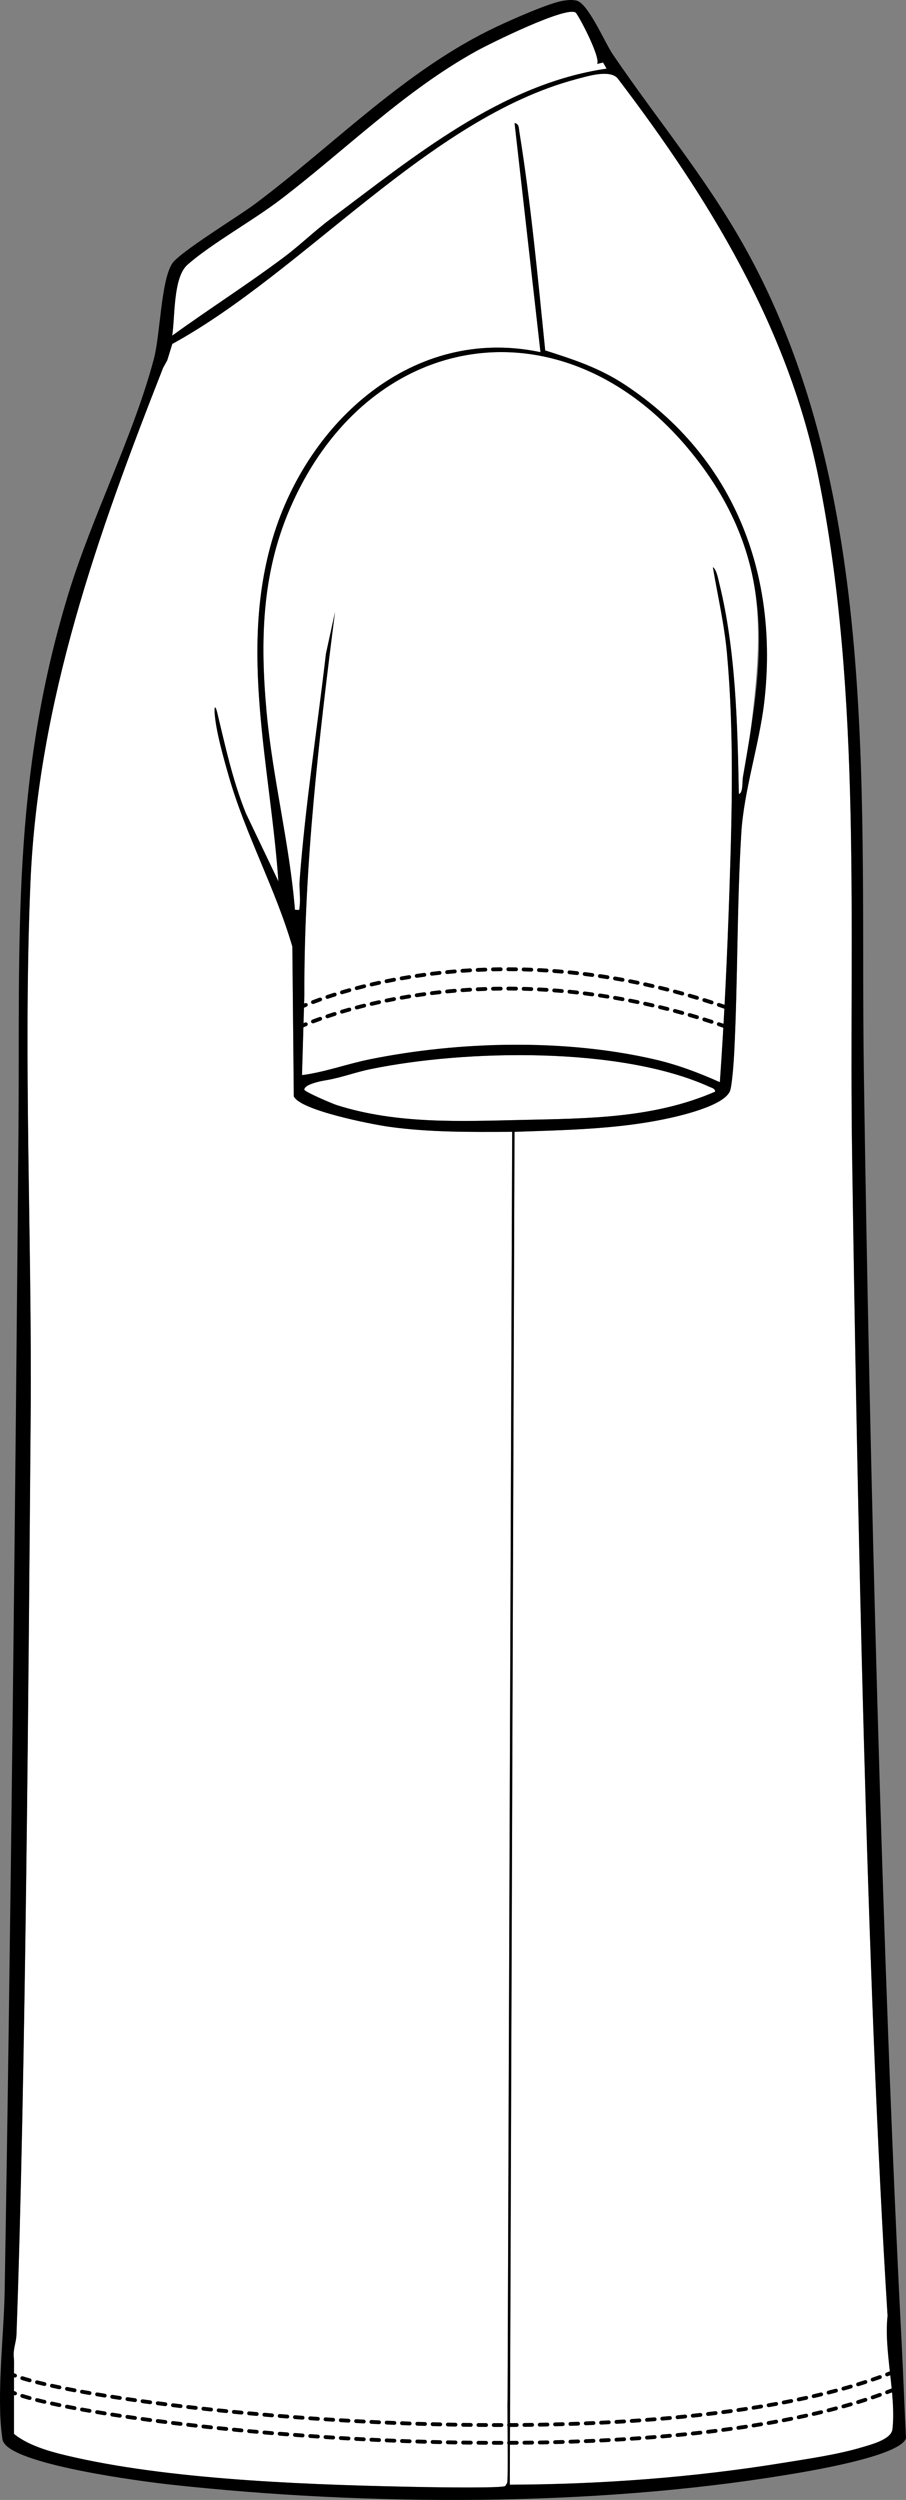
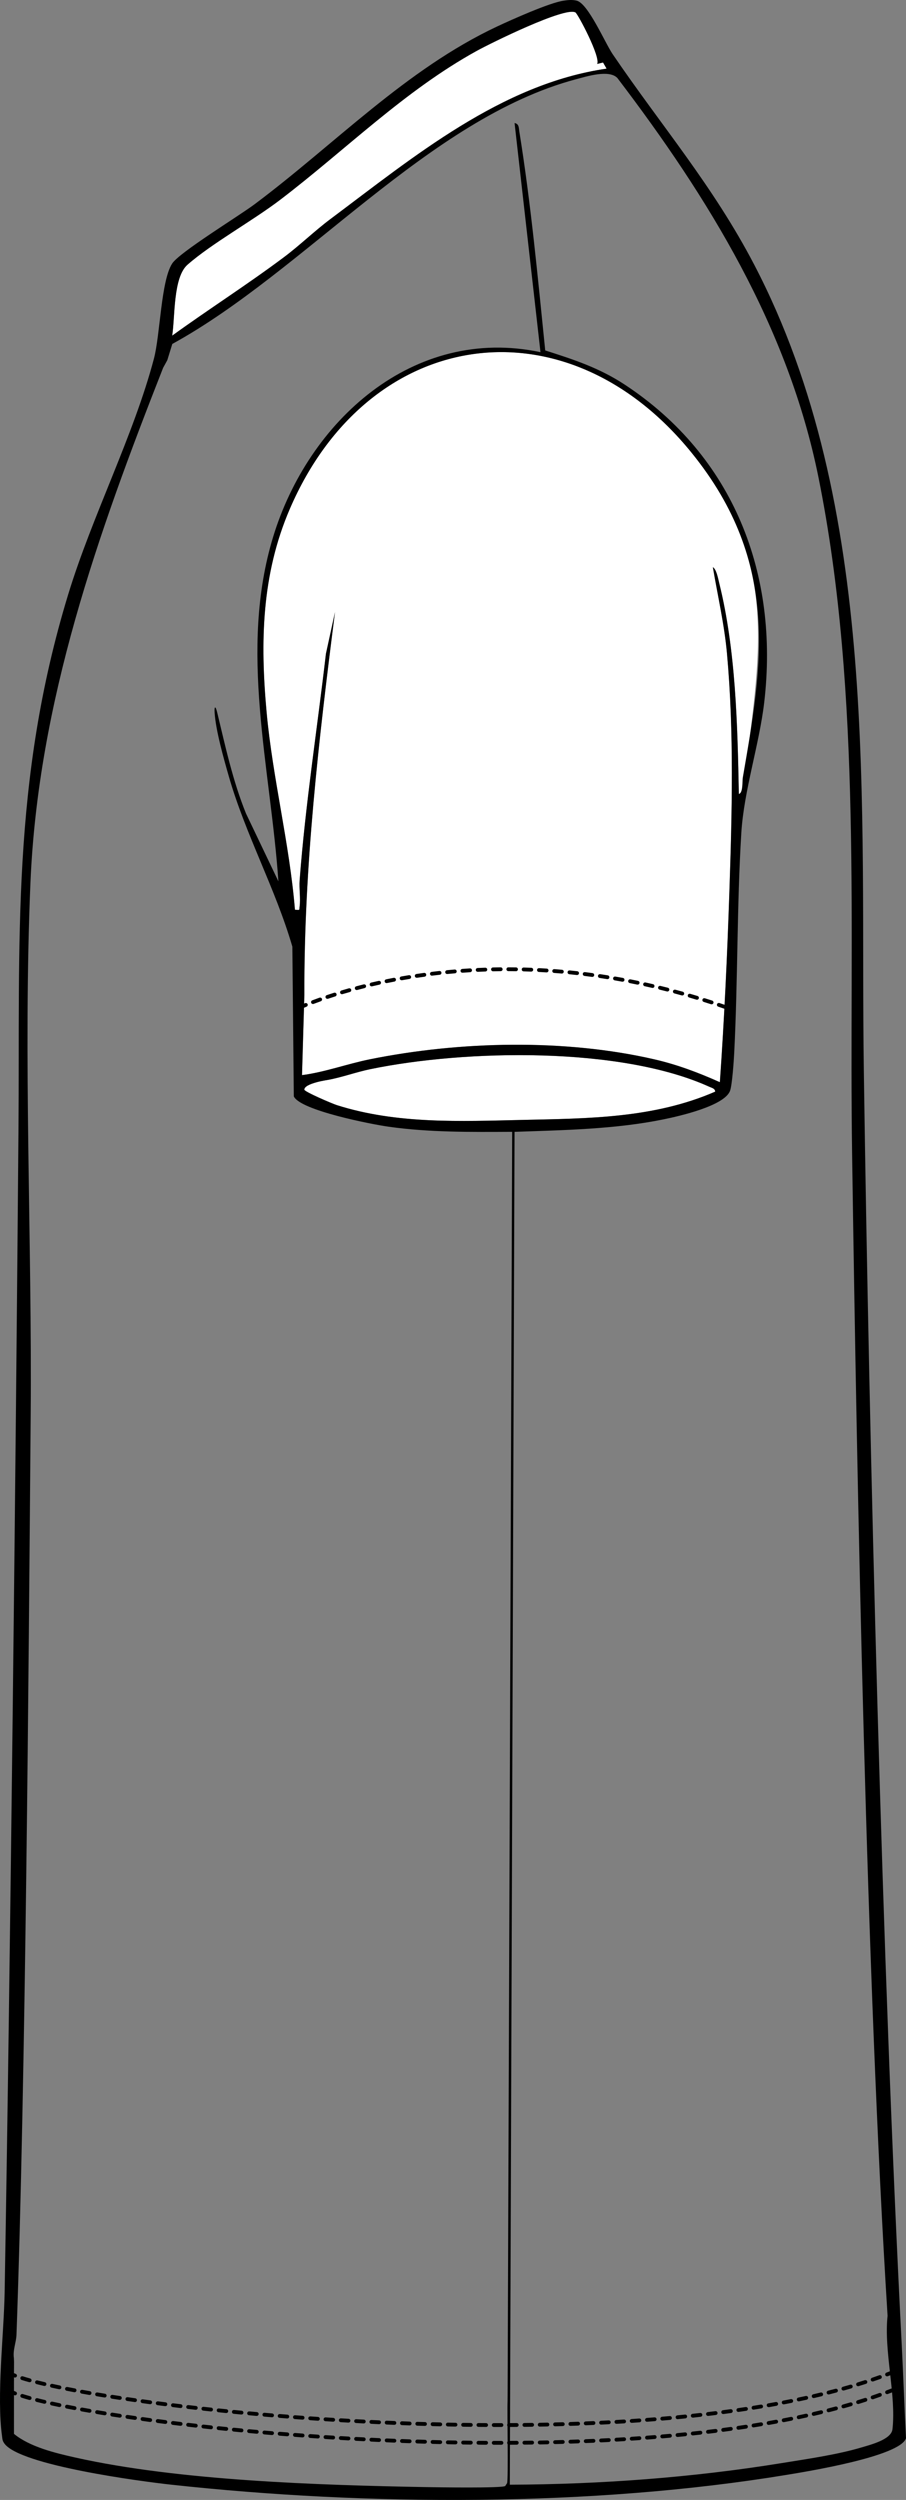
<svg xmlns="http://www.w3.org/2000/svg" id="Layer_2" viewBox="0 0 374.78 1033.47">
  <rect x="0" y="0" width="374.78" height="1033.47" fill="#808080" stroke="none" />
  <defs>
    <style>.cls-1{fill:#fff;}</style>
  </defs>
  <g id="Layer_1-2">
    <path class="cls-1" d="M295.86,451.28c-25.4,11.04-52.48,11.09-79.64,11.69-25.65.57-51.97,1.78-76.84-6.1-1.63-.52-11.55-4.23-11.52-5.09,3.85-.35-5.32,1.27-4.16-3.36l11.99-2c5.92-1.09,11.64-3.22,17.54-4.44,39.27-8.09,103.4-9.44,140.24,7.31.97.44,2.29.65,2.39,1.99Z" />
-     <path class="cls-1" d="M5.78,984.18l-.03-1.53.04-6.28-.06-1.54c-.49-3.31.96-6.44,1.07-9.66,3.82-105.44,4.99-274.08,5.87-379.55.6-72.79-3.15-148.51-.09-220.82,3.17-74.82,27.86-144.03,54.87-212.74l1.74-3.17,2.06-6.71c54.66-29.98,106.06-93.16,166.98-109.42,4.58-1.22,13.7-4.1,17.14-.52,37.72,49.52,70.62,102.96,83.15,164.92,18.26,90.3,12.59,188.07,13.95,280.06,2.06,139.5,5.92,341,14.67,480.11-1.59,14.62,3.63,32.84,2.02,46.92-.49,4.26-9.07,6.39-12.97,7.55-10.03,2.97-22.25,4.71-32.67,6.4-37.05,6.01-75.16,8.81-112.65,8.96l1.96-559.27c20.36-.7,41.75-1.07,61.73-5.18,6.41-1.32,24.89-5.5,27.38-11.68.9-2.24,1.59-12.57,1.76-15.82,1.52-30.2,1.09-60.81,2.94-90.92,1.07-17.47,7.45-36.58,9.48-54,6.18-53.02-12.67-101.64-57.65-131.26-10.54-6.94-21.02-10.37-32.95-14.17-3.08-30.24-5.89-60.59-10.73-90.61-.23-1.45-.05-3.01-1.95-3.41l10.72,94.74c-52.69-11.14-96.08,28.62-110.61,76.41-14.24,46.84-1.08,94.97,2.2,142.36l-13.42-28.08c-5.47-13.51-8.52-27.69-11.92-41.81-.65-2.68-1.21-2.69-1.05.07.45,7.39,3.76,19.03,5.87,26.38,6.92,24.13,19.25,46.29,26.29,70.42l.6,61.89c2.61,5.8,32.3,11.58,39.21,12.55,16.91,2.38,34.07,2.2,51.12,2.11l-1.89,522.6v2.05c-.23,2.79.36,6.18.66,6.65.74,1.16-.31,25.68-.86,27.35l-.78,1.18c-1.35.94-28.51.52-32.83.45-44.36-.8-102.04-2.62-145-12.22-8.31-1.86-18.79-4.38-25.38-9.78v-21.98Z" />
    <path class="cls-1" d="M125.92,411.24c-.18-52.98,5.97-105.8,12.68-158.22l-3.76,17.23c-3.63,31.17-8.51,62.31-10.87,93.63-.26,3.48.42,7.43,0,10.75-.23,1.77.34,1.59-1.95,1.45-2.23-27.31-9.21-54.34-11.71-81.56-2.68-29.17-2.12-56.99,9.59-84.15,32.49-75.42,114.1-87.46,166.18-23.25,37.24,45.91,27.99,83.6,21.55,137.73-.17,1.46-.19,3.01-1.98,3.38-.56-28.53-1.23-59.34-8.11-87.13-.42-1.71-1.13-5.77-2.64-6.63,2.01,11.84,4.75,23.64,5.84,35.65,2.97,32.7,2.09,65.95.99,98.65-.88,26.31-2.1,52.38-3.93,78.61-8.92-3.97-17.59-7.25-27.15-9.46-37.03-8.53-80.4-7.52-117.59-.02-9.46,1.91-18.65,5.32-28.12,6.56l.93-31.59" />
    <path class="cls-1" d="M238.04,5.14c1.01.6,10.52,18.5,8.98,21.3l2.43-.61,1.47,2.55c-43.56,6.29-79.92,36.55-114.17,62.13-6.68,4.99-12.62,10.82-19.33,15.84-15.06,11.27-30.98,21.39-46.2,32.41,1.22-7.66.34-24.06,6.32-29.32,10.06-8.82,26.94-18.13,38.49-26.95,26.92-20.54,51.3-45.02,81.15-61.45,5.68-3.13,36.6-18.4,40.85-15.9Z" />
    <path d="M233.1.29c1.9-.28,3.48-.47,5.41-.03,4.78,1.09,11.7,17.39,14.95,22.17,20.11,29.56,41.52,54.39,58.53,86.99,52.28,100.19,43.77,223.44,45.35,333.6,2.24,155.55,7.64,370.95,15.66,526.03.67,12.95,1.1,25.93,1.78,38.88-2.32,7.57-41.23,13.83-49.3,15.16-80.5,13.26-173.66,12.91-254.74,4.06-12.36-1.35-62.38-7.94-68.93-17.01-.8-1.11-.79-1.7-.96-2.95-2.3-16.81.76-42.14,1.07-59.59,2.41-139.28,4.59-340.95,5.72-480.1.64-79.13-3.01-144.51,20.59-221.83,9.84-32.25,27.11-65.8,35.44-97.39,2.62-9.92,2.91-32.16,7.55-39.33,2.99-4.63,27.51-19.59,34.09-24.51,33.06-24.7,62.59-55.79,100.35-73.5,6.02-2.82,21.58-9.79,27.45-10.65ZM238.04,5.14c-4.25-2.5-35.18,12.77-40.85,15.9-29.84,16.44-54.23,40.92-81.15,61.45-11.55,8.81-28.44,18.12-38.49,26.95-5.98,5.25-5.11,21.65-6.32,29.32,15.23-11.02,31.14-21.14,46.2-32.41,6.7-5.01,12.65-10.85,19.33-15.84,34.24-25.58,70.61-55.83,114.17-62.13l-1.47-2.55-2.43.61c1.53-2.79-7.97-20.7-8.98-21.3ZM5.78,984.18v21.98c6.59,5.4,17.08,7.92,25.38,9.78,42.96,9.6,100.64,11.41,145,12.22,4.32.08,31.48.5,32.83-.45l.78-1.18c.54-1.62,0-29.71.19-33.73,0-.11.02-2.31.02-2.31l1.89-522.6c-17.05.09-34.21.27-51.12-2.11-6.91-.97-36.61-6.75-39.21-12.55l-.6-61.89c-7.04-24.13-19.37-46.29-26.29-70.42-2.11-7.35-5.42-18.99-5.87-26.38-.17-2.76.4-2.75,1.05-.07,3.41,14.12,6.45,28.3,11.92,41.81l13.42,28.08c-3.28-47.38-16.44-95.51-2.2-142.36,14.53-47.79,57.92-87.56,110.61-76.41l-10.72-94.74c1.9.4,1.71,1.96,1.95,3.41,4.84,30.01,7.65,60.36,10.73,90.61,11.93,3.8,22.41,7.23,32.95,14.17,44.98,29.63,63.83,78.25,57.65,131.26-2.03,17.42-8.41,36.53-9.48,54-1.85,30.11-1.41,60.72-2.94,90.92-.16,3.25-.86,13.59-1.76,15.82-2.5,6.19-20.97,10.37-27.38,11.68-19.98,4.11-41.37,4.47-61.73,5.18l-1.96,559.27c37.49-.14,75.6-2.95,112.65-8.96,10.42-1.69,22.64-3.43,32.67-6.4,3.9-1.16,12.48-3.29,12.97-7.55,1.62-14.09-3.61-32.31-2.02-46.92-8.75-139.11-12.62-340.61-14.67-480.11-1.36-91.99,4.31-189.76-13.95-280.06-12.53-61.96-45.44-115.4-83.15-164.92-3.44-3.58-12.56-.7-17.14.52-60.92,16.26-112.32,79.45-166.98,109.42l-2.06,6.71-1.74,3.17c-27.01,68.71-51.7,137.91-54.87,212.74-3.07,72.31.69,148.03.09,220.82-.87,105.47-2.05,274.11-5.87,379.55-.12,3.22-1.57,6.34-1.07,9.66l.06,1.54-.04,6.28.03,1.53ZM295.86,451.28c-.1-1.34-1.42-1.55-2.39-1.99-36.84-16.75-100.97-15.39-140.24-7.31-5.9,1.21-11.62,3.35-17.54,4.44,0,0-9.79,1.42-9.79,4.03-.03.86,11.85,5.91,13.48,6.42,24.87,7.89,51.19,6.67,76.84,6.1,27.15-.61,54.24-.65,79.64-11.69ZM305.63,328.23c1.79-.37,1.39-5.32,1.64-6.77,7.84-45.5,16.03-88.42-21.21-134.33-52.08-64.21-133.69-52.17-166.18,23.25-11.7,27.16-12.27,54.98-9.59,84.15,2.5,27.22,9.48,54.26,11.71,81.56,2.29.14,1.72.32,1.95-1.45.43-3.32-.25-7.27,0-10.75,2.37-31.32,7.25-62.46,10.87-93.63l3.76-17.23c-6.7,52.42-12.86,105.24-12.68,158.22l-.05,1.62-.93,31.59c9.47-1.23,18.66-4.65,28.12-6.56,37.18-7.5,80.56-8.51,117.59.02,9.57,2.2,18.24,5.48,27.15,9.46,1.83-26.23,3.05-52.3,3.93-78.61,1.1-32.7,1.97-65.95-.99-98.65-1.09-12.01-3.83-23.81-5.84-35.65,1.5.86,2.21,4.92,2.64,6.63,6.88,27.79,7.55,58.6,8.11,87.13Z" />
    <path d="M123.6,417.49c-.31,0-.59-.18-.72-.45-.09-.2-.11-.41-.03-.61.07-.2.21-.36.41-.45,0,0,1.01-.49,2.95-1.28.4-.16.87.04,1.03.43.17.4-.03.86-.43,1.03-1.72.71-2.69,1.16-2.86,1.24h-.01c-.11.05-.22.08-.34.08ZM300.35,417.22c-.09,0-.18-.02-.26-.05-.99-.34-1.99-.69-2.99-1.02h0c-.32-.12-.54-.41-.54-.75,0-.08.02-.17.04-.25.14-.41.6-.63,1.01-.5,1.01.34,2.02.69,3,1.03.42.14.63.6.49,1.01-.11.32-.42.53-.75.53ZM294.35,415.19c-.08,0-.16-.01-.24-.04-1.06-.35-2.05-.66-3.01-.96-.33-.1-.56-.41-.55-.75,0-.08.01-.16.03-.24.13-.41.59-.65,1-.52,1.04.33,2.06.65,3.03.96.42.14.64.59.51,1-.11.33-.41.54-.75.54ZM129.46,415.06c-.33,0-.63-.21-.74-.51-.03-.09-.05-.19-.05-.29,0-.33.21-.62.51-.73.97-.37,1.98-.74,2.99-1.1.4-.14.86.08,1.01.48.15.41-.07.86-.48,1.01-1,.36-1.99.72-2.95,1.09h0c-.09.04-.18.05-.28.05ZM288.31,413.29c-.08,0-.16-.01-.23-.03-1.02-.31-2.04-.61-3.02-.9h0c-.34-.1-.57-.41-.57-.76,0-.07.01-.15.03-.22.12-.41.57-.66.98-.54.99.29,2.01.59,3.05.9.42.13.65.57.53.99-.1.34-.41.56-.75.56ZM135.43,412.92c-.34,0-.64-.22-.75-.54-.03-.08-.04-.17-.04-.25,0-.34.22-.64.54-.75h0s.01,0,.02,0h0c.95-.32,1.96-.65,3.01-.98.41-.13.86.11.99.52.06.2.05.42-.05.6-.09.19-.26.33-.46.39-1.01.32-2.02.65-3,.98-.08.03-.17.04-.25.04ZM282.22,411.53c-.07,0-.14-.01-.21-.03-1.04-.28-2.06-.56-3.05-.83-.35-.09-.59-.41-.59-.77,0-.07.01-.14.03-.2.11-.41.55-.67.97-.56.97.25,1.97.53,3.07.83.42.12.66.55.55.98-.09.34-.41.58-.76.58ZM141.47,411.01c-.35,0-.66-.23-.76-.56-.02-.08-.04-.16-.03-.24,0-.35.23-.65.56-.75.97-.29,2-.59,3.06-.89.41-.12.86.14.98.55.12.42-.13.86-.55.98-1.02.28-2.04.58-3.03.87h-.01c-.07.02-.14.03-.22.03ZM276.1,409.9h0c-.06,0-.13-.01-.2-.03-1.05-.27-2.09-.52-3.06-.76-.36-.09-.61-.41-.61-.78,0-.06,0-.12.02-.18.1-.42.53-.69.95-.58,1.03.25,2.07.51,3.08.76.42.11.68.54.57.96-.09.35-.41.6-.77.6ZM147.57,409.3h0c-.36,0-.67-.24-.76-.59-.02-.06-.03-.13-.03-.2,0-.36.24-.68.59-.78,1.04-.27,2.08-.54,3.08-.79.42-.11.86.16.96.57.11.42-.15.85-.57.96-1,.25-2.02.51-3.06.79-.07.02-.14.03-.21.03ZM269.94,408.41c-.06,0-.12,0-.18-.02-1.01-.23-2.05-.46-3.08-.69-.36-.08-.62-.4-.62-.76,0-.06,0-.12.02-.18.09-.42.52-.7.94-.61,1,.22,2.05.45,3.1.7.43.1.69.53.59.95-.08.36-.4.62-.77.62ZM153.72,407.76c-.37,0-.69-.25-.77-.61-.02-.06-.02-.12-.02-.18,0-.37.25-.69.61-.77,1-.24,2.05-.47,3.1-.7.42-.09.85.18.94.6.09.43-.18.85-.61.95-1.05.23-2.08.46-3.08.7h0c-.06.01-.12.02-.17.02ZM263.75,407.05c-.05,0-.11,0-.16-.02-1-.21-2.04-.42-3.09-.62h0c-.37-.07-.64-.4-.64-.77,0-.05,0-.11.01-.16.08-.42.51-.71.93-.62.98.19,2,.39,3.11.62.21.04.38.16.51.34.12.17.15.38.11.59-.07.37-.4.63-.77.63ZM159.91,406.42c-.37,0-.7-.27-.78-.64-.01-.05-.02-.11-.02-.16,0-.37.27-.7.63-.77,1.05-.22,2.1-.42,3.12-.62.42-.08.84.21.92.63.08.43-.2.84-.63.93-1.01.19-2.02.39-3.09.61h0c-.05.02-.11.02-.16.02ZM257.53,405.85s-.1,0-.15-.02c-1.03-.19-2.08-.37-3.11-.55-.37-.06-.65-.39-.66-.78,0-.05,0-.09.02-.14.07-.43.48-.72.91-.65,1.03.17,2.08.36,3.13.55.43.08.72.49.64.92-.07.38-.4.65-.78.65ZM166.14,405.23c-.38,0-.71-.28-.78-.65,0-.05-.01-.09-.01-.14,0-.38.27-.71.65-.77,1.1-.2,2.12-.37,3.14-.53.43-.07.84.23.91.65.07.43-.23.84-.65.91-1.06.17-2.1.35-3.12.53-.04.01-.09.02-.14.02ZM251.29,404.78s-.08,0-.13-.01c-1.05-.17-2.11-.33-3.12-.48-.39-.06-.67-.39-.67-.78,0-.04,0-.08,0-.12.06-.43.47-.73.9-.67,1.04.15,2.1.31,3.14.48.43.07.73.47.66.91-.06.38-.39.67-.78.67ZM172.39,404.21h0c-.39,0-.72-.29-.78-.67,0-.04-.01-.08-.01-.12,0-.39.29-.73.67-.78,1.04-.16,2.1-.31,3.15-.45.43-.06.83.25.89.68.03.21-.03.42-.15.59-.13.17-.32.28-.52.31-1.05.14-2.1.3-3.12.44h0s-.08.01-.12.01ZM245.02,403.86s-.07,0-.11-.01c-1.01-.13-2.07-.27-3.13-.4-.4-.05-.7-.38-.7-.79,0-.03,0-.07,0-.1.05-.43.45-.74.88-.69,1.07.13,2.13.26,3.15.41.43.06.74.45.68.89-.05.39-.39.69-.79.69ZM178.67,403.35c-.4,0-.73-.3-.79-.7,0-.03,0-.06,0-.1,0-.4.3-.73.7-.78,1.01-.13,2.07-.25,3.16-.37.43-.05.83.27.87.7.05.43-.27.82-.7.87-1.12.12-2.15.24-3.14.36-.03,0-.07,0-.1,0ZM238.73,403.08s-.06,0-.09,0c-1.01-.11-2.06-.22-3.14-.33-.41-.04-.71-.38-.72-.79,0-.03,0-.06,0-.08.04-.43.42-.75.86-.71,1.06.11,2.13.22,3.16.33.21.02.4.13.53.29s.2.37.17.59c-.04.4-.38.7-.79.7ZM184.97,402.66c-.41,0-.75-.31-.79-.71,0-.03,0-.05,0-.08,0-.41.31-.75.72-.79,1.02-.1,2.09-.2,3.16-.29.43-.04.82.3.85.72.04.44-.28.82-.72.86-.99.08-2.02.17-3.14.28h-.08ZM232.42,402.46s-.05,0-.07,0c-1.01-.09-2.07-.17-3.15-.25-.41-.03-.73-.38-.73-.79v-.06c.04-.43.41-.76.85-.73,1.05.08,2.11.16,3.16.26.21.02.4.12.54.28.14.16.2.36.18.57-.04.41-.38.73-.79.73ZM191.29,402.12c-.42,0-.76-.32-.79-.73,0-.02,0-.04,0-.06,0-.41.33-.75.73-.79h.01c1.09-.08,2.15-.15,3.16-.21.44-.03.81.31.84.74.03.43-.31.81-.74.84-1.05.06-2.11.13-3.15.21h-.06ZM226.11,401.99s-.04,0-.05,0c-1.06-.06-2.12-.13-3.15-.18-.42-.02-.75-.37-.75-.79v-.04c.02-.44.39-.77.83-.75,1.06.06,2.13.12,3.17.18.44.03.77.4.74.84-.03.42-.37.74-.79.74ZM197.61,401.75c-.43,0-.77-.33-.8-.75v-.04c0-.42.33-.77.75-.79,1.06-.05,2.14-.09,3.18-.13.44-.02.8.33.82.76.02.44-.33.8-.76.82-1.01.04-2.07.08-3.16.13h-.03ZM219.78,401.67h-.03c-1.05-.04-2.12-.08-3.16-.11-.43-.01-.77-.37-.77-.79v-.02c.01-.43.36-.78.79-.78h.02c1.06.03,2.14.07,3.17.11.44.02.78.38.76.82-.02.43-.37.76-.8.76ZM203.94,401.53c-.43,0-.78-.35-.79-.78v-.02c0-.43.34-.78.78-.79,1.08-.03,2.14-.04,3.18-.05h0c.43,0,.79.35.8.79,0,.44-.35.8-.79.8-1.01.01-2.07.03-3.16.05h-.02ZM213.45,401.5h-.01c-1.08-.02-2.14-.03-3.16-.03h0c-.44,0-.79-.35-.79-.79s.36-.79.79-.79c1.06,0,2.12.01,3.18.03.44,0,.79.37.78.8,0,.43-.36.79-.79.79Z" />
    <path d="M206.2,1003.3h-1.95c-.21,0-.41-.08-.56-.23-.15-.15-.23-.35-.23-.56,0-.44.36-.79.79-.79h3.17c.44,0,.79.35.8.79,0,.44-.36.79-.79.79h-1.22ZM210.59,1003.3h0c-.44,0-.79-.35-.8-.79,0-.21.08-.41.23-.56.15-.15.35-.24.56-.24,1.05,0,2.11-.01,3.17-.02h0c.43,0,.79.35.79.79,0,.21-.08.41-.23.56-.15.15-.35.24-.56.24-.93,0-2.05.02-3.17.02h0ZM201.09,1003.29h0c-1.09,0-2.16-.01-3.17-.02-.44,0-.79-.36-.79-.8,0-.43.36-.78.79-.78h0c1.05,0,2.11.02,3.16.02.44,0,.79.36.79.8,0,.43-.36.79-.79.79ZM216.94,1003.25h-.01c-.43,0-.79-.35-.79-.78,0-.44.35-.8.78-.8,1.12-.02,2.16-.03,3.17-.04h.02c.43,0,.79.35.79.78,0,.44-.34.8-.78.8-.94.02-1.95.03-3.17.04ZM194.75,1003.24h-.01c-1.21-.01-2.22-.03-3.16-.04-.43,0-.78-.35-.78-.78v-.02c0-.43.36-.78.79-.78h.01c.95.02,1.96.03,3.16.04.21,0,.41.08.56.24.15.15.23.35.23.56,0,.43-.36.78-.8.78ZM223.29,1003.16h-.02c-.43,0-.79-.35-.79-.78v-.02c0-.43.35-.77.78-.79,1.27-.02,2.25-.04,3.17-.06h.02c.43,0,.78.35.79.77.01.44-.34.8-.77.81-1.17.03-2.31.05-3.17.06h0ZM188.42,1003.15h-.01c-1.22-.02-2.22-.04-3.16-.06-.43-.01-.78-.36-.78-.79h0v-.02c.01-.43.36-.77.79-.77h.05c1.04.02,2.08.04,3.12.06.44,0,.79.36.78.8-.01.43-.36.78-.8.78ZM182.11,1003.02s-.02,0-.02,0c-1.05-.02-2.11-.05-3.16-.07h0c-.43-.02-.76-.36-.76-.8v-.02c.01-.43.36-.78.79-.78h.02c.92.03,1.92.05,3.15.08.21,0,.41.09.55.25.15.15.23.35.22.56-.01.43-.36.77-.79.77ZM229.62,1003.02c-.43,0-.78-.35-.79-.78v-.02c0-.42.34-.78.77-.79,1.09-.03,2.16-.05,3.17-.08.44-.02.8.33.82.77,0,.21-.07.41-.22.56-.15.15-.34.24-.55.25-1.08.03-2.15.06-3.17.09h-.03ZM175.79,1002.86h-.02c-.99-.03-2.03-.06-3.17-.09-.43-.02-.77-.37-.76-.8v-.02c.01-.44.38-.78.81-.76,0,0,0,0,0,0h.04c1.04.03,2.08.06,3.13.09.21,0,.41.09.55.25.14.15.22.35.21.57-.01.43-.36.76-.79.76ZM235.99,1002.84h-.03c-.43,0-.78-.34-.79-.76v-.02c0-.43.33-.79.76-.8,1.01-.04,2.08-.07,3.17-.11.45-.02.81.32.82.76.02.44-.33.81-.76.82-1.06.04-2.12.07-3.18.11h0ZM169.46,1002.66v-.03.03h-.03c-1.06-.04-2.11-.07-3.17-.12h0c-.42-.02-.76-.37-.76-.8v-.02c.02-.44.38-.79.82-.76.93.04,1.94.07,3.16.12.21,0,.41.09.55.25.14.16.22.36.21.57-.02.43-.36.76-.79.76ZM242.31,1002.6c-.43,0-.77-.33-.79-.76,0-.02,0-.03,0-.04,0-.42.34-.76.76-.78,1.03-.04,2.1-.09,3.17-.14.43-.02.81.32.83.75.02.44-.32.81-.75.83-1.01.05-2.08.09-3.17.14h-.04ZM163.13,1002.42h-.03c-1.06-.04-2.11-.09-3.17-.13h-.01c-.42-.02-.74-.36-.75-.79v-.04c.02-.43.38-.79.82-.75h.05c1.04.05,2.08.09,3.13.13.43.02.77.38.76.82-.02.43-.36.76-.79.76ZM248.7,1002.32h-.04c-.42,0-.77-.33-.79-.75v-.04c0-.42.33-.77.75-.79.94-.05,2.06-.1,3.17-.16.43-.02.81.31.83.75.02.21-.06.41-.2.57-.14.16-.34.25-.55.26-1.03.05-2.1.11-3.18.16h0ZM156.8,1002.15s-.03,0-.04,0c-1.06-.05-2.11-.09-3.17-.15h0c-.42-.03-.75-.37-.75-.79v-.04c.02-.44.39-.78.83-.75,1.05.05,2.1.1,3.16.15.21.01.41.1.55.26.14.16.22.36.21.57-.02.43-.37.76-.79.76ZM255,1001.99c-.42,0-.77-.33-.79-.75,0-.01,0-.03,0-.04,0-.42.32-.76.74-.79h0s.03,0,.04,0c.9-.05,1.87-.11,3.12-.18.43-.03.81.31.84.74.03.44-.31.81-.74.84-1.27.08-2.25.14-3.17.19h-.04ZM150.47,1001.84h-.04c-1.05-.05-2.11-.11-3.16-.17-.42-.02-.75-.37-.75-.79v-.04c.02-.43.4-.77.83-.74,1.05.05,2.1.11,3.16.16.43.02.77.4.75.83-.02.42-.37.75-.79.75ZM261.32,1001.6c-.42,0-.76-.32-.79-.74v-.06c0-.41.33-.75.74-.78h0c.93-.06,2.03-.14,3.15-.22.44-.02.82.31.85.74.03.43-.3.81-.74.84-1.11.08-2.22.15-3.16.22h-.05ZM144.14,1001.5s-.03,0-.05,0c-1.05-.06-2.11-.12-3.16-.18h0c-.42-.03-.74-.38-.74-.8v-.04c.03-.44.4-.77.84-.74,1.05.06,2.1.12,3.16.18.21.02.41.11.55.26.14.16.21.36.2.57-.03.42-.37.75-.79.75ZM267.65,1001.15c-.41,0-.76-.32-.79-.73,0-.02,0-.04,0-.06,0-.41.32-.75.73-.79,1.04-.08,2.1-.16,3.15-.24.43-.04.82.3.85.72.04.44-.29.82-.73.85-.98.08-2.01.16-3.15.24t0,0h-.06ZM137.81,1001.12h-.05c-.96-.06-2-.13-3.16-.2-.41-.03-.74-.37-.74-.78v-.06c.03-.43.4-.77.84-.74,1.05.07,2.11.14,3.16.2.44.03.77.41.74.84-.03.42-.37.74-.79.74ZM131.49,1000.72h-.05c-1.11-.08-2.15-.15-3.16-.22-.41-.03-.73-.37-.74-.78,0-.02,0-.04,0-.06.03-.43.41-.76.84-.73.95.06,1.95.13,3.16.22.21.02.41.11.54.27.14.16.21.36.2.57-.03.41-.37.74-.79.74ZM273.96,1000.65c-.41,0-.75-.32-.79-.72,0-.02,0-.04,0-.06,0-.41.32-.76.73-.8.95-.08,1.98-.17,3.15-.27.44-.04.82.28.86.72.04.43-.28.82-.72.86-1.14.11-2.18.2-3.16.27-.02,0-.04,0-.07,0ZM125.17,1000.27s-.04,0-.06,0c-1-.07-2.03-.15-3.16-.23-.41-.03-.73-.37-.73-.79,0-.02,0-.04,0-.06.03-.43.41-.76.85-.73,1.05.07,2.1.15,3.16.23.43.03.76.41.73.85-.03.41-.38.73-.79.73ZM280.28,1000.08c-.41,0-.75-.31-.79-.72,0-.03,0-.05,0-.08,0-.41.31-.74.72-.79.94-.09,1.98-.19,3.15-.31.44-.04.82.27.86.71.02.21-.04.42-.17.58s-.32.27-.53.29c-1.12.11-2.16.21-3.16.31-.03,0-.05,0-.07,0ZM118.85,999.79h-.06c-1.17-.09-2.2-.17-3.16-.25-.41-.03-.73-.38-.73-.79v-.06c.04-.43.42-.76.85-.73,1.05.08,2.1.17,3.16.25.43.04.76.42.73.85-.03.41-.38.73-.79.73ZM286.58,999.44c-.41,0-.74-.3-.79-.71,0-.03,0-.05,0-.08,0-.41.31-.75.71-.79.97-.11,2-.22,3.14-.34.43-.05.83.27.88.7.03.21-.04.42-.17.59-.13.16-.32.27-.53.29-1.02.12-2.08.23-3.16.35h-.08ZM112.53,999.29h0s-.04,0-.07,0c-1.01-.08-2.07-.17-3.16-.27-.41-.04-.73-.38-.72-.8v-.06c.04-.43.42-.76.86-.72,1.21.11,2.21.19,3.15.27.44.04.76.42.73.85-.04.41-.38.73-.79.73ZM106.21,998.74h-.07c-1.01-.09-2.07-.19-3.16-.29-.41-.04-.72-.37-.72-.78,0-.03,0-.05,0-.08.04-.43.43-.76.86-.72,1.05.09,2.1.19,3.15.28.21.02.41.12.54.28.14.16.2.37.18.58-.04.41-.38.72-.79.72ZM292.88,998.73c-.4,0-.74-.3-.79-.7,0-.03,0-.07,0-.1,0-.4.3-.73.7-.78.96-.12,1.99-.24,3.14-.38.43-.05.83.26.89.69.05.43-.26.83-.69.89-1.03.13-2.09.26-3.15.38-.03,0-.06,0-.09,0ZM99.9,998.16s-.05,0-.07,0c-1.06-.1-2.11-.2-3.16-.3-.41-.04-.71-.38-.71-.79v-.08c.04-.44.42-.75.86-.71,1.07.11,2.15.21,3.15.3.44.04.75.43.72.86-.04.41-.38.72-.79.72ZM299.17,997.95c-.4,0-.74-.3-.79-.69,0-.03,0-.07,0-.1,0-.4.29-.73.69-.79h0v.03s.01-.03.01-.03c1.1-.15,2.12-.28,3.13-.42.43-.06.83.25.89.68.03.21-.03.42-.15.59-.13.17-.31.27-.52.31-1.02.14-2.08.28-3.15.42-.03,0-.07,0-.1,0ZM93.6,997.54s-.05,0-.08,0c-.86-.08-2-.2-3.15-.32t0,0c-.41-.04-.71-.38-.71-.79,0-.03,0-.05,0-.08.05-.43.43-.75.87-.7,1.17.12,2.15.22,3.15.32.43.04.75.43.71.86-.04.41-.38.71-.79.71ZM305.44,997.09c-.39,0-.73-.3-.78-.68,0-.04-.01-.08-.01-.12,0-.39.3-.72.68-.77,1.11-.16,2.14-.32,3.13-.46.43-.06.84.24.9.66.03.21-.02.42-.15.59-.13.17-.31.28-.52.31-1.06.16-2.11.32-3.14.46-.04,0-.07.01-.12.01ZM87.29,996.89h-.08c-1.11-.12-2.14-.23-3.15-.34h0c-.41-.05-.71-.38-.71-.8,0-.03,0-.05,0-.08.05-.43.44-.74.88-.7,1,.11,2.07.23,3.15.34.21.02.4.12.53.29.13.16.19.37.17.58-.04.41-.38.71-.79.71ZM80.99,996.2s-.06,0-.09,0c-1.06-.12-2.11-.24-3.15-.36-.4-.05-.7-.38-.7-.78,0-.03,0-.07,0-.1.05-.43.45-.74.88-.7,1.04.12,2.09.24,3.14.36.21.02.4.13.53.29.13.17.19.37.17.59-.05.4-.38.7-.79.7ZM311.71,996.15c-.39,0-.72-.28-.78-.67,0-.04-.01-.08-.01-.12,0-.38.28-.72.66-.79,1.07-.17,2.12-.34,3.13-.51.43-.07.84.22.91.65.07.43-.22.84-.65.91-1.1.18-2.13.35-3.13.51-.04,0-.08.01-.13.01ZM74.7,995.47v-.03.03s-.06,0-.09,0c-1.05-.13-2.11-.26-3.15-.38-.4-.05-.69-.38-.7-.78,0-.03,0-.06.01-.1.05-.43.45-.74.88-.69.91.11,1.88.23,3.14.38.21.03.4.13.53.3.13.17.18.37.16.59-.05.4-.38.7-.79.7ZM317.96,995.1c-.38,0-.72-.27-.78-.65-.01-.05-.01-.09-.01-.14,0-.38.27-.71.65-.77,1.1-.19,2.11-.37,3.11-.55.43-.08.84.21.92.64.08.43-.21.84-.64.92-.92.17-1.91.35-3.12.56h0s-.09.01-.14.01ZM68.4,994.7h0s-.07,0-.1,0c-1.1-.14-2.2-.28-3.14-.41h-.01c-.39-.05-.69-.39-.68-.79,0-.03,0-.06,0-.1.05-.43.45-.73.88-.69h0s.03,0,.04,0c1.13.15,2.15.28,3.11.4.43.05.74.45.69.89-.05.4-.38.69-.79.69ZM324.19,993.96c-.38,0-.71-.27-.77-.64-.01-.05-.02-.09-.02-.14,0-.38.26-.71.64-.79,0,0,0,0,0,0,.01,0,.03,0,.04,0,1.12-.21,2.12-.41,3.06-.6.43-.08.85.2.93.62.08.43-.19.85-.62.93-.99.2-2.03.41-3.12.61h0s-.09.01-.14.01ZM62.12,993.88s-.07,0-.11,0c-1.06-.14-2.11-.28-3.14-.43-.4-.06-.69-.4-.69-.79,0-.03,0-.07,0-.1.06-.43.47-.74.9-.68.92.13,1.92.26,3.14.43.43.06.74.46.68.89-.05.39-.39.69-.79.69ZM55.84,993.01s-.07,0-.11-.01c-1.21-.17-2.2-.31-3.14-.45,0,0,0,0,0,0-.39-.06-.67-.38-.67-.77,0-.04,0-.08,0-.12.06-.42.47-.73.9-.67h.01c1.03.15,2.08.31,3.13.45.43.06.73.46.67.9-.06.38-.4.68-.79.68ZM330.4,992.72c-.37,0-.7-.26-.77-.63-.02-.05-.02-.11-.02-.16,0-.37.26-.7.63-.78,1.04-.22,2.08-.44,3.09-.66.42-.09.85.18.94.6.05.21,0,.42-.11.6-.12.18-.29.31-.5.35-.98.22-1.99.43-3.11.67-.05.01-.11.02-.16.02ZM49.57,992.1s-.08,0-.12-.01c-1-.15-2.03-.31-3.14-.48-.38-.06-.67-.4-.67-.79,0-.04,0-.08,0-.12.07-.43.47-.73.91-.66.94.15,1.96.3,3.13.48.21.03.4.14.52.31.13.17.18.38.15.59-.06.38-.4.67-.79.67ZM336.59,991.36c-.37,0-.69-.25-.77-.62-.02-.06-.02-.12-.02-.18,0-.37.25-.69.61-.77h.01s.02,0,.04-.01c1-.23,2.02-.47,3.04-.72.42-.1.85.17.95.59.11.43-.16.85-.58.95-1.11.27-2.12.51-3.09.73-.06.01-.12.02-.18.02ZM43.3,991.12s-.08,0-.13-.01c-1.01-.16-2.03-.33-3.13-.51h0c-.38-.06-.66-.39-.66-.77,0-.05,0-.09.01-.14.07-.43.48-.72.91-.65.99.17,2.01.34,3.13.52.43.07.73.47.65.91-.06.38-.39.66-.78.66ZM37.05,990.07s-.09,0-.14-.01c-1.12-.2-2.14-.37-3.13-.55-.37-.07-.65-.4-.65-.78,0-.05,0-.09.01-.14.07-.42.49-.71.92-.64,1.13.21,2.15.38,3.12.55.43.07.72.48.64.92-.07.38-.4.65-.78.65ZM342.75,989.87c-.36,0-.68-.25-.77-.6-.02-.07-.03-.13-.03-.2,0-.36.25-.67.6-.76.99-.25,1.99-.51,3.06-.79.42-.11.86.15.97.56.05.21.02.42-.08.6-.11.18-.27.32-.48.37-1.04.27-2.07.54-3.07.8-.07.02-.13.03-.2.03ZM30.82,988.95c-.05,0-.1,0-.15-.02-1.14-.22-2.16-.41-3.12-.6h0c-.36-.07-.63-.4-.63-.77,0-.05,0-.11.02-.16.08-.42.51-.71.93-.63,1,.2,2.05.4,3.11.6.21.04.39.15.51.33.12.17.16.38.13.59-.07.37-.4.65-.77.65ZM348.88,988.24c-.35,0-.66-.24-.76-.57-.02-.07-.03-.15-.03-.22,0-.35.24-.66.58-.76,1-.28,2.02-.57,3.04-.86.41-.12.86.13.98.54.13.42-.12.86-.54.98-1.01.3-2.04.59-3.05.87h-.01c-.06.02-.13.03-.21.03ZM24.59,987.72c-.05,0-.11,0-.16-.02-1.04-.22-2.09-.44-3.11-.66-.36-.08-.62-.39-.62-.76,0-.06,0-.12.02-.18.09-.42.52-.7.94-.61,1.01.22,2.05.44,3.09.66.43.08.7.51.62.93-.08.37-.41.63-.78.63ZM354.96,986.46c-.35,0-.65-.23-.76-.56-.02-.08-.04-.16-.03-.24,0-.35.22-.65.56-.75.98-.3,2-.62,3.01-.95.41-.13.86.11,1,.51.06.2.05.42-.05.61-.1.18-.26.33-.46.39-.98.32-2,.64-3.03.95-.07.03-.15.04-.23.04ZM18.4,986.36c-.06,0-.13,0-.18-.02-1.08-.25-2.12-.51-3.09-.75-.35-.09-.6-.4-.6-.76,0-.06,0-.13.02-.2.11-.42.54-.68.96-.57,1.01.25,2.04.5,3.07.74.42.1.69.53.59.95-.08.36-.4.61-.77.61ZM12.25,984.81c-.07,0-.14-.01-.21-.03-1.11-.31-2.15-.61-3.07-.9h0c-.33-.11-.55-.41-.55-.76,0-.08.01-.16.04-.24.13-.41.58-.64.99-.52.93.3,1.95.6,3.02.89.42.12.67.55.55.98-.09.34-.41.58-.76.58ZM360.98,984.51c-.34,0-.64-.22-.75-.54-.03-.08-.04-.16-.04-.25,0-.34.22-.64.54-.75,1-.34,2-.69,2.98-1.04.41-.14.87.08,1.01.48.07.2.06.41-.03.61-.09.19-.25.33-.45.41-.98.35-1.99.7-3,1.04-.08.03-.17.04-.26.04ZM6.21,982.88c-.09,0-.19-.02-.28-.05-1.22-.46-2.2-.9-2.99-1.34-.38-.21-.52-.69-.31-1.08.21-.37.71-.52,1.08-.31.72.4,1.66.82,2.79,1.24.41.16.62.62.46,1.02-.12.31-.42.51-.74.51ZM366.95,982.38c-.33,0-.63-.21-.74-.52-.04-.08-.05-.17-.05-.27,0-.33.2-.63.51-.75.75-.28,1.42-.54,2.06-.79.4-.16.87.05,1.03.45.08.19.07.41-.01.61-.08.19-.24.34-.44.42-.69.27-1.39.54-2.08.8-.09.03-.18.05-.28.05Z" />
    <path d="M206.2,1010.66h-1.95c-.44,0-.79-.36-.79-.8s.36-.79.79-.79c.86,0,1.71,0,2.56,0h.61c.44,0,.79.36.8.79,0,.44-.36.8-.79.8h-1.22ZM210.59,1010.65h0c-.44,0-.79-.35-.8-.79,0-.44.35-.8.79-.8,1.05,0,2.11-.01,3.17-.02.44,0,.79.35.8.79,0,.44-.35.8-.79.8-1.06.01-2.11.02-3.17.02ZM201.09,1010.65h0c-1.06-.01-2.11-.02-3.17-.03-.21,0-.41-.08-.56-.23-.15-.15-.23-.35-.23-.56,0-.43.36-.79.79-.79h0c.92.01,1.9.02,3.16.02.21,0,.41.08.56.23.15.15.23.35.23.56,0,.43-.36.79-.79.79ZM216.94,1010.6h-.01c-.43,0-.79-.35-.79-.79,0-.21.08-.41.23-.56.15-.15.34-.23.55-.24.95-.01,1.96-.02,3.17-.04h.02c.43,0,.79.35.79.79s-.34.8-.78.8c-1.25.02-2.26.03-3.17.04h0ZM194.76,1010.59h-.01c-1.13-.01-2.16-.02-3.17-.04-.43,0-.78-.36-.78-.79v-.02c0-.43.36-.79.79-.79h.01c1.05.02,2.11.03,3.16.04.44,0,.79.36.79.8,0,.43-.36.78-.79.78ZM223.29,1010.51h-.02c-.43,0-.79-.35-.79-.77v-.02c0-.43.34-.78.78-.79.92-.02,1.93-.04,3.17-.06h.02c.43,0,.78.35.79.78.01.44-.34.8-.77.81-1.11.03-2.22.05-3.17.06h0ZM188.42,1010.5h-.01c-1.13-.02-2.17-.04-3.16-.06-.43-.01-.78-.35-.78-.79v-.02h0c.01-.43.36-.78.79-.78h.02c1.24.02,2.24.04,3.16.06.44,0,.79.37.78.81-.01.43-.36.78-.8.78ZM182.11,1010.37h-.02c-1.21-.03-2.21-.05-3.16-.08-.43-.01-.77-.36-.77-.79v-.02c.01-.43.36-.77.79-.77h.02c1.17.03,2.2.05,3.15.08.21,0,.41.09.55.24.15.15.23.35.22.56-.01.43-.36.77-.79.77ZM229.62,1010.37c-.43,0-.79-.35-.79-.77v-.02c0-.43.34-.78.77-.79,1.03-.03,2.09-.06,3.17-.09.45,0,.8.33.82.77.01.44-.33.8-.77.82-1.01.03-2.08.06-3.17.08h-.03ZM175.8,1010.21h-.03c-1.06-.03-2.11-.06-3.17-.1h-.01c-.43-.02-.76-.36-.76-.8v-.02c.02-.43.36-.77.79-.77h.03s.03,0,.04,0c1.04.04,2.08.07,3.13.09.21.01.41.09.55.25.14.16.22.36.22.57-.02.43-.36.77-.79.77ZM235.97,1010.18c-.43,0-.78-.34-.8-.76v-.02c0-.43.34-.78.77-.8,1.09-.04,2.16-.07,3.17-.11.45-.03.81.33.82.76.02.44-.33.8-.76.82-1.02.04-2.09.07-3.17.11h-.03ZM169.46,1010.01h-.03c-1.12-.04-2.15-.07-3.17-.11-.43-.02-.77-.37-.76-.8v-.02c.02-.44.37-.79.82-.77,1.02.04,2.05.08,3.16.12.21,0,.41.09.55.25.14.15.22.35.21.56-.02.43-.36.76-.79.76ZM242.31,1009.95c-.43,0-.77-.33-.79-.76v-.04c0-.42.34-.76.76-.78,1.08-.04,2.14-.09,3.17-.13.44-.03.81.32.83.75.02.44-.32.81-.75.83-1.05.04-2.12.09-3.18.13h-.03ZM163.13,1009.77h-.03c-1.02-.04-2.1-.08-3.17-.13-.42-.02-.75-.36-.76-.78v-.04c.02-.44.38-.79.82-.76h.01s.03,0,.04,0c1.04.04,2.08.08,3.13.13.21.01.41.1.55.25.14.16.22.36.21.57-.02.43-.36.76-.79.76ZM248.66,1009.67c-.42,0-.77-.33-.79-.75v-.04c0-.42.33-.77.75-.79,1.28-.06,2.26-.12,3.17-.16.43-.03.81.32.83.75.02.21-.06.42-.2.57-.14.16-.34.25-.55.26-.92.05-1.9.1-3.18.16h-.04ZM156.8,1009.5h-.04c-.95-.04-1.99-.09-3.17-.15h0c-.42-.02-.75-.37-.75-.79v-.04c.02-.43.38-.76.82-.75h.01s.03,0,.04,0c.96.05,1.93.09,2.9.14h.23c.43.03.77.4.75.84-.02.42-.37.75-.79.75ZM255,1009.34c-.42,0-.76-.33-.79-.74v-.04c0-.42.33-.77.75-.8,1.09-.06,2.15-.13,3.16-.18.44-.03.81.31.84.74.03.43-.31.81-.74.84-1.19.07-2.22.13-3.17.18h-.05ZM150.47,1009.19h-.04c-.94-.05-1.95-.11-3.16-.17-.42-.02-.75-.37-.75-.79v-.04c.02-.44.39-.77.83-.75,1.05.06,2.1.11,3.16.17.43.02.77.39.75.83-.02.42-.37.75-.79.75ZM261.32,1008.95c-.42,0-.76-.33-.79-.74v-.06c0-.41.33-.75.74-.78.92-.06,1.92-.13,3.16-.22.44-.04.82.3.85.73.03.44-.3.82-.73.85-1.28.08-2.25.15-3.17.21-.02,0-.04,0-.05,0ZM144.14,1008.85h-.05c-1.05-.06-2.11-.12-3.16-.18-.42-.03-.75-.37-.74-.8v-.04c.03-.43.4-.77.84-.74,1.12.07,2.16.13,3.16.18.21.01.41.11.55.26.14.16.21.36.2.57-.03.42-.37.75-.79.75ZM267.65,1008.5c-.41,0-.76-.32-.79-.73v-.06c0-.41.32-.76.73-.79,1.03-.08,2.1-.16,3.16-.24.43-.04.82.3.85.73.04.43-.29.82-.72.85-1.21.09-2.21.17-3.16.25h-.06ZM137.81,1008.48h-.05c-1.05-.07-2.11-.14-3.16-.2-.41-.03-.74-.37-.74-.79v-.06c.03-.43.41-.77.84-.74,1.01.06,2.04.13,3.16.2.44.03.77.4.74.84-.03.42-.37.74-.79.74ZM131.49,1008.06h-.05c-1.06-.07-2.11-.14-3.16-.22-.41-.03-.73-.37-.74-.79,0-.02,0-.04,0-.06.03-.43.41-.76.84-.73.98.07,2.01.14,3.16.22.21.02.41.11.54.27.14.16.21.36.2.57-.03.42-.37.74-.79.74ZM273.96,1008c-.41,0-.75-.32-.79-.72,0-.02,0-.04,0-.06,0-.41.32-.76.73-.8,1.15-.09,2.29-.2,3.15-.27.44-.04.82.28.86.72.04.44-.28.82-.72.86-.99.09-2.02.18-3.16.28h-.07ZM125.17,1007.62h-.06c-1.01-.07-2.05-.15-3.16-.24-.41-.03-.73-.37-.73-.79,0-.02,0-.04,0-.06.03-.43.4-.76.85-.73h.04c1.04.08,2.08.16,3.12.23.43.03.76.41.73.85-.03.41-.38.73-.79.73ZM280.27,1007.43c-.41,0-.75-.31-.79-.72,0-.03,0-.05,0-.08,0-.41.31-.74.72-.78h0v.03s.01-.03.01-.03c1.02-.1,2.08-.21,3.14-.31.44-.04.82.27.86.71.02.21-.04.42-.17.59s-.32.26-.53.28c-.96.1-2,.2-3.16.31h-.08ZM118.85,1007.15s-.04,0-.06,0c-1.06-.08-2.11-.16-3.16-.25-.41-.03-.73-.38-.73-.8v-.06c.04-.43.42-.76.85-.73,1.06.09,2.13.17,3.16.25.21.02.4.12.54.27.14.16.21.36.19.57-.03.41-.38.73-.79.73ZM286.58,1006.79c-.41,0-.75-.31-.79-.71,0-.03,0-.06,0-.08,0-.41.31-.74.71-.79,1.08-.12,2.14-.23,3.14-.34.43-.05.83.27.88.7s-.26.82-.7.88c-1.12.12-2.15.24-3.15.34h0s-.06,0-.08,0ZM112.53,1006.64s-.04,0-.06,0c-.99-.08-2.02-.17-3.16-.26-.41-.04-.73-.38-.72-.8v-.06c.04-.43.42-.76.86-.72,1.05.09,2.1.18,3.15.27.21.02.41.12.54.28.13.16.2.36.18.57-.04.41-.38.73-.79.73ZM106.21,1006.09s-.05,0-.07,0c-1.01-.09-2.09-.19-3.16-.28-.41-.04-.72-.37-.72-.78,0-.03,0-.05,0-.08.04-.43.42-.75.86-.71,1,.09,2.08.19,3.16.28.43.04.75.42.72.86-.04.41-.37.72-.79.72ZM292.88,1006.09c-.4,0-.74-.3-.79-.7,0-.03,0-.07,0-.1,0-.4.3-.73.7-.78.95-.11,1.97-.23,3.14-.38.43-.05.83.26.89.69.03.21-.03.42-.16.59-.13.16-.32.27-.53.3-1.04.13-2.1.26-3.15.39-.03,0-.06,0-.09,0ZM99.9,1005.51h0s-.05,0-.07,0c-1.06-.1-2.11-.2-3.16-.31-.41-.04-.71-.37-.72-.79,0-.02,0-.05,0-.08.04-.43.42-.75.86-.71,1,.1,2.08.21,3.15.31.44.04.75.43.72.86-.04.41-.38.72-.79.72ZM299.16,1005.3c-.4,0-.73-.3-.78-.69,0-.04,0-.07,0-.1,0-.4.29-.74.69-.79,1.08-.14,2.14-.28,3.14-.42.43-.06.83.25.89.67.06.43-.24.83-.67.89-1.09.15-2.14.29-3.15.42-.03,0-.07,0-.11,0ZM93.6,1004.9s-.05,0-.08,0c-1.06-.11-2.11-.22-3.16-.32-.41-.04-.71-.38-.71-.79,0-.03,0-.05,0-.08.05-.43.42-.75.87-.71,1.04.11,2.09.22,3.15.32.21.02.4.12.53.28.13.16.19.37.17.58-.04.41-.38.72-.79.72ZM305.44,1004.44c-.39,0-.73-.29-.78-.68,0-.04-.01-.08-.01-.12,0-.39.29-.72.68-.77,1.04-.15,2.09-.31,3.13-.46.42-.06.84.24.9.66.06.43-.23.84-.66.91-1.07.16-2.12.32-3.14.46h0s-.07,0-.11,0ZM87.29,1004.24v-.03.03s-.06,0-.08,0c-1.06-.11-2.11-.23-3.15-.34-.41-.04-.71-.38-.71-.79,0-.03,0-.05,0-.08.05-.43.44-.75.87-.7.93.1,2.03.22,3.15.34.43.05.75.44.7.88-.04.4-.38.71-.79.71ZM80.99,1003.55s-.06,0-.09,0c-1.09-.12-2.18-.25-3.15-.36-.4-.04-.7-.38-.7-.78,0-.04,0-.07,0-.1.05-.43.45-.75.88-.7.98.12,1.96.23,2.96.34l.18.02c.21.03.4.13.53.3.13.16.19.37.17.58-.05.4-.38.71-.79.71ZM311.71,1003.49c-.39,0-.72-.28-.78-.67,0-.04-.01-.08-.01-.12,0-.39.28-.73.67-.79,1.03-.16,2.08-.34,3.12-.51.43-.07.84.23.91.65.04.21-.01.42-.14.59-.12.17-.31.28-.51.32-.95.16-1.98.32-3.14.51,0,0,0,0,0,0-.04.01-.08.01-.12.01ZM74.7,1002.82s-.06,0-.09,0c-.95-.11-1.96-.23-3.15-.38-.4-.05-.69-.38-.7-.79,0-.03,0-.07,0-.1.06-.43.45-.74.89-.69,1.15.14,2.18.27,3.14.38.43.05.74.44.7.88-.05.4-.38.7-.79.7ZM317.96,1002.46c-.38,0-.72-.27-.78-.65-.01-.05-.02-.09-.02-.14,0-.38.28-.71.66-.78.99-.17,2.04-.36,3.11-.56.43-.08.84.22.92.64.08.43-.21.84-.64.92-1.09.2-2.11.38-3.12.56h0s-.09.01-.14.01ZM68.4,1002.05s-.06,0-.1-.01c-1.01-.13-2.07-.26-3.14-.4-.4-.05-.7-.39-.69-.79,0-.04,0-.07,0-.11.06-.43.46-.74.89-.68,1.13.15,2.16.28,3.14.4.21.03.4.14.53.3.13.17.18.37.16.59-.05.4-.38.7-.79.7ZM324.19,1001.32c-.38,0-.71-.27-.78-.64,0-.05-.01-.09-.01-.14,0-.38.26-.71.64-.79.98-.18,1.99-.38,3.1-.61.42-.09.85.2.93.62.08.43-.19.85-.62.93-.92.19-1.91.38-3.12.61h0s-.09.02-.14.02ZM62.12,1001.23s-.07,0-.11,0c-.95-.13-1.98-.27-3.14-.43-.4-.05-.69-.4-.69-.79,0-.03,0-.06,0-.1.06-.43.46-.74.9-.68,1.19.17,2.19.3,3.14.43.43.06.74.46.68.89-.05.39-.39.69-.79.69ZM55.84,1000.36s-.08,0-.11,0c-1.15-.16-2.17-.31-3.14-.45h0c-.38-.06-.67-.39-.67-.78,0-.04,0-.08,0-.12.06-.43.47-.74.9-.67,1.05.15,2.1.31,3.13.45.43.06.73.46.67.9-.06.39-.4.68-.79.68ZM330.4,1000.07c-.37,0-.7-.26-.77-.63-.01-.05-.02-.11-.02-.16,0-.37.26-.7.63-.78,1.1-.23,2.11-.45,3.09-.66.42-.09.85.18.94.6.09.43-.18.85-.61.94-.96.22-1.98.43-3.11.67-.05.01-.11.02-.16.02ZM49.57,999.45s-.08,0-.12,0c-.86-.13-2-.31-3.14-.48-.38-.06-.67-.4-.67-.79,0-.04,0-.08,0-.12.07-.43.47-.73.91-.66.99.15,2.03.32,3.13.48.43.07.73.47.67.9-.06.38-.4.67-.79.67ZM336.59,998.71c-.37,0-.69-.25-.77-.62-.02-.06-.02-.12-.02-.18,0-.37.25-.69.62-.77.99-.23,2.02-.47,3.07-.72.42-.1.85.16.95.58.05.21.02.42-.09.6-.11.18-.28.31-.5.36-1.01.24-2.05.49-3.09.73h0c-.06.02-.12.02-.17.02ZM43.3,998.47s-.08,0-.13-.01c-1.14-.18-2.16-.35-3.13-.52h0c-.38-.06-.66-.38-.66-.77,0-.05,0-.09.02-.14.07-.42.48-.72.91-.65,1.07.18,2.12.35,3.13.51.43.07.73.48.65.91-.06.39-.39.67-.78.67ZM37.05,997.43s-.09,0-.14-.02c-1.03-.18-2.08-.36-3.13-.55-.38-.07-.65-.4-.65-.78,0-.05,0-.09.01-.14.07-.42.49-.72.92-.64.98.17,2.02.36,3.12.55.43.07.72.48.64.92-.06.38-.4.66-.78.66ZM342.75,997.22c-.36,0-.68-.25-.77-.6-.02-.06-.03-.13-.03-.2,0-.36.25-.68.6-.76,1.05-.27,2.08-.53,3.06-.8.42-.11.86.15.96.56.06.21.03.42-.08.6-.11.18-.27.31-.48.37-1.01.26-2.04.53-3.07.8-.07.02-.13.03-.2.03ZM30.82,996.3c-.05,0-.1,0-.15-.02-1.05-.2-2.1-.4-3.12-.6,0,0,0,0,0,0-.37-.07-.63-.4-.63-.77,0-.05,0-.11.02-.16.08-.42.51-.71.93-.62,1.1.22,2.12.41,3.11.6.43.08.71.5.63.93-.07.37-.4.64-.77.64ZM348.88,995.59c-.35,0-.66-.24-.76-.58-.02-.07-.03-.14-.03-.22,0-.35.24-.66.58-.76.98-.27,2-.56,3.04-.87.41-.12.86.13.98.54.13.42-.12.86-.54.99-.96.28-1.96.57-3.05.87t-.01,0c-.06.02-.13.03-.21.03ZM24.59,995.07c-.05,0-.11,0-.16-.02-1.02-.21-2.06-.43-3.11-.66-.36-.08-.62-.4-.62-.76,0-.06,0-.12.02-.18.09-.42.53-.7.94-.61.96.21,2.01.43,3.09.66.43.09.7.51.61.94-.07.36-.4.63-.77.63ZM354.96,993.81c-.35,0-.65-.22-.76-.56-.02-.07-.03-.15-.03-.23,0-.35.22-.65.56-.76.97-.3,1.98-.61,3.01-.94.41-.14.86.1,1,.51.06.21.05.42-.05.61-.1.19-.26.33-.46.39-.95.31-1.98.63-3.03.96-.07.02-.15.03-.23.03ZM18.4,993.71c-.06,0-.12-.01-.18-.02-1.06-.25-2.1-.5-3.09-.75-.35-.08-.6-.4-.6-.76,0-.07,0-.14.02-.2.11-.42.54-.68.96-.57.93.24,1.93.48,3.07.74.21.05.38.17.49.35s.15.4.1.6c-.08.36-.4.61-.77.61ZM12.25,992.15c-.07,0-.14-.01-.21-.03-1.09-.31-2.12-.61-3.07-.91-.33-.11-.56-.41-.55-.76,0-.08.01-.16.04-.23.13-.41.58-.65.99-.52.91.28,1.92.59,3.02.89.42.12.67.55.55.98-.09.34-.41.58-.76.58ZM360.98,991.86c-.34,0-.64-.22-.75-.54-.03-.08-.04-.17-.04-.25,0-.34.22-.64.54-.75.98-.33,1.98-.67,2.98-1.04.41-.14.87.08,1.01.48.15.41-.06.86-.48,1.01-1.02.36-2.02.72-3,1.05h0c-.08.03-.16.04-.25.04ZM6.21,990.22c-.09,0-.19-.02-.28-.05-1.22-.46-2.2-.9-2.99-1.34t0,0c-.18-.1-.31-.27-.37-.47-.06-.21-.04-.42.06-.6.21-.37.71-.52,1.08-.32.72.4,1.66.82,2.79,1.25.2.07.35.22.44.42.09.19.09.41.02.61-.12.31-.42.51-.74.51ZM366.95,989.73c-.33,0-.63-.21-.74-.51-.04-.09-.05-.18-.05-.27,0-.33.2-.63.51-.75.67-.25,1.36-.52,2.06-.79.4-.16.87.05,1.03.45.08.2.07.41-.01.61-.08.2-.24.34-.44.42-.64.25-1.32.51-2.08.8-.09.03-.18.05-.28.05Z" />
-     <path d="M123.6,425.49h0c-.31,0-.59-.17-.72-.45-.09-.19-.11-.41-.03-.61.07-.2.21-.36.41-.45,0,0,1.01-.48,2.95-1.28.4-.16.87.04,1.03.43.17.4-.03.86-.43,1.03-1.72.71-2.69,1.16-2.86,1.24h0s0,0-.01,0c-.11.05-.22.07-.34.07ZM300.35,425.23c-.09,0-.18-.02-.26-.04-.99-.35-1.99-.7-2.99-1.03h0c-.32-.11-.54-.41-.54-.75,0-.09.02-.17.04-.26.14-.4.6-.63,1.01-.5.91.31,1.9.65,3,1.03.42.14.63.6.49,1.01-.12.32-.42.53-.75.53ZM294.35,423.2c-.08,0-.16-.02-.24-.04-.97-.32-1.96-.63-3.01-.96-.33-.11-.56-.41-.55-.76,0-.08.01-.16.03-.24.13-.41.59-.64,1-.52,1.08.34,2.06.65,3.03.97.41.13.64.58.51,1-.11.33-.41.55-.75.55ZM129.46,423.06c-.33,0-.63-.21-.74-.51-.03-.09-.05-.19-.05-.29,0-.33.21-.61.51-.73,0,0,0,0,0,0,.01,0,.03,0,.04-.01.94-.36,1.94-.73,2.96-1.09.4-.14.86.08,1.01.48.15.41-.07.86-.48,1.01-.98.35-1.98.72-2.95,1.09h0c-.09.04-.18.05-.28.05ZM288.31,421.3c-.08,0-.16-.01-.23-.04-.98-.3-2-.6-3.03-.9-.34-.09-.57-.41-.57-.76,0-.07.01-.14.03-.22.12-.41.57-.66.98-.54.99.28,2.02.59,3.05.9.42.12.65.56.53.99-.1.33-.41.56-.75.56ZM135.43,420.93c-.34,0-.64-.22-.75-.54-.03-.08-.04-.17-.04-.25,0-.34.22-.64.54-.75h0s.02,0,.02,0c1-.34,2.01-.66,3.01-.98.41-.13.86.11.99.52.13.42-.1.86-.52,1-1.01.32-2.02.65-3,.98-.08.03-.17.04-.25.04ZM282.22,419.54c-.07,0-.14-.01-.21-.03-1.04-.29-2.06-.57-3.05-.83-.35-.09-.59-.41-.59-.77,0-.07.01-.13.03-.2.11-.41.55-.67.97-.56,1.04.27,2.07.55,3.07.83.42.12.66.55.55.98-.09.34-.41.58-.76.58ZM141.47,419.02c-.35,0-.66-.23-.76-.56-.02-.08-.04-.16-.03-.24,0-.35.23-.65.56-.75,1.02-.3,2.05-.6,3.06-.89.41-.12.86.14.98.55.12.42-.13.86-.55.98-1.02.28-2.04.58-3.03.88-.07.02-.15.03-.23.03ZM276.1,417.91c-.06,0-.13-.01-.2-.03-1.05-.26-2.09-.52-3.06-.76-.36-.09-.61-.41-.61-.78,0-.06,0-.12.02-.17.1-.42.53-.69.95-.59,1.01.24,2.05.5,3.08.76.42.11.68.54.57.96-.09.35-.41.6-.77.6ZM147.57,417.31c-.36,0-.67-.24-.76-.59-.02-.06-.03-.13-.03-.2,0-.36.24-.68.59-.77,1.04-.27,2.08-.54,3.08-.79.42-.11.86.16.96.57.11.42-.15.85-.57.96-1,.25-2.02.51-3.06.79-.07.02-.14.03-.21.03ZM269.94,416.42c-.06,0-.12,0-.18-.02-1.05-.24-2.09-.47-3.08-.69-.36-.08-.62-.4-.62-.76,0-.06,0-.12.02-.18.09-.42.52-.7.94-.61,1,.22,2.05.45,3.1.7.21.05.38.17.49.35.12.18.15.39.1.6-.08.36-.4.61-.77.61ZM153.72,415.78c-.37,0-.69-.25-.77-.61-.02-.06-.02-.12-.02-.18,0-.37.25-.69.61-.77,1.02-.24,2.06-.47,3.1-.7.42-.09.85.19.94.61.05.21,0,.42-.11.6-.12.18-.29.3-.5.35-1.04.23-2.08.46-3.08.7-.06.02-.12.02-.18.02ZM263.75,415.07c-.05,0-.11,0-.16-.02-1.02-.21-2.07-.42-3.1-.62-.37-.07-.64-.4-.64-.77,0-.05,0-.11.01-.16.08-.42.51-.71.93-.62,1.07.21,2.12.42,3.11.62.21.04.38.16.5.34.12.17.16.38.12.6-.07.36-.4.63-.77.63ZM159.91,414.42c-.37,0-.7-.27-.78-.63-.01-.05-.02-.11-.02-.16,0-.37.27-.7.63-.77.98-.2,2.03-.41,3.12-.62.42-.08.84.21.92.63.08.43-.2.84-.63.93-1.02.19-2.06.4-3.1.61-.05.01-.11.02-.16.02ZM257.53,413.85s-.1,0-.15-.01c-1.03-.19-2.08-.38-3.11-.55-.37-.06-.65-.39-.66-.77,0-.05,0-.09.02-.14.07-.43.48-.72.91-.65,1.03.18,2.08.36,3.13.55.21.04.39.15.51.33s.16.38.13.6c-.07.37-.4.65-.78.65ZM166.14,413.24c-.38,0-.71-.27-.78-.65,0-.05-.01-.09-.01-.14,0-.38.27-.71.65-.77,1.01-.18,2.06-.36,3.14-.53.43-.07.84.23.91.65.07.43-.23.84-.65.91-1,.16-2.05.34-3.12.53-.05,0-.09.01-.14.01ZM251.29,412.79s-.08,0-.13-.01c-1.01-.16-2.06-.32-3.12-.48-.39-.05-.67-.39-.67-.77,0-.04,0-.08,0-.12.06-.43.48-.73.9-.67.96.14,1.99.3,3.14.48.43.07.73.47.66.91-.06.39-.39.67-.78.67ZM172.39,412.22c-.39,0-.72-.29-.78-.67,0-.04-.01-.08-.01-.12,0-.39.29-.72.67-.78,1.02-.15,2.08-.31,3.15-.45.43-.06.83.25.89.67.03.21-.03.42-.15.59-.13.17-.32.28-.52.31-1.07.15-2.12.3-3.13.45-.04,0-.08.01-.12.01ZM245.02,411.87s-.07,0-.11,0c-1-.14-2.02-.27-3.13-.41-.4-.05-.7-.38-.7-.78,0-.04,0-.07,0-.1.05-.43.45-.75.88-.69,1,.12,2.03.25,3.15.41.43.06.74.46.68.89-.05.39-.39.69-.79.69ZM178.67,411.36c-.4,0-.73-.3-.79-.69,0-.03,0-.07,0-.11,0-.4.3-.73.7-.78,1.01-.13,2.08-.25,3.16-.37.43-.05.82.27.87.7.05.43-.27.83-.7.87-1.12.12-2.15.24-3.14.36-.03,0-.07,0-.1,0ZM238.73,411.09h-.09c-1.03-.12-2.09-.23-3.14-.33-.41-.04-.71-.38-.72-.79,0-.03,0-.05,0-.08.04-.44.43-.75.86-.71,1.04.1,2.11.22,3.16.33.21.02.4.13.53.29.13.17.2.37.17.59-.04.4-.38.7-.79.7ZM184.97,410.67c-.41,0-.75-.31-.79-.72,0-.03,0-.05,0-.08,0-.41.31-.75.72-.79,1.05-.1,2.11-.2,3.16-.29.44-.04.82.3.85.72.04.44-.28.82-.72.86-1.05.09-2.11.18-3.14.28-.03,0-.05,0-.08,0ZM232.42,410.47s-.04,0-.07,0c-1.07-.09-2.13-.18-3.15-.25-.41-.03-.73-.38-.73-.79v-.06c.04-.43.41-.76.85-.73.98.07,2.01.16,3.16.26.44.04.76.42.72.86-.04.41-.37.72-.79.72ZM191.29,410.13c-.42,0-.76-.32-.79-.73,0-.02,0-.04,0-.06,0-.41.33-.75.74-.79,1.02-.07,2.09-.14,3.17-.21.44-.03.81.31.84.74.03.43-.31.81-.74.84-1.05.06-2.11.13-3.15.21h-.06ZM226.11,409.99h-.05c-1.06-.07-2.12-.13-3.15-.18-.42-.02-.75-.37-.75-.79v-.04c.02-.44.39-.78.83-.75,1.02.05,2.09.11,3.17.18.21.01.41.11.54.26.14.16.21.36.2.57-.03.42-.37.74-.79.74ZM197.61,409.76c-.42,0-.77-.33-.79-.75v-.04c0-.42.33-.76.75-.79,1.01-.05,2.08-.09,3.18-.13.45-.02.8.33.82.76.02.44-.33.81-.76.82-1.07.04-2.14.08-3.16.13h-.04ZM219.78,409.67h-.03c-1.05-.04-2.12-.08-3.16-.11-.43-.01-.77-.37-.77-.79v-.02c.01-.43.36-.77.79-.77h.02c1.04.03,2.11.06,3.17.11.44.02.78.38.76.82-.02.43-.36.76-.79.76ZM203.95,409.54c-.43,0-.79-.35-.8-.77v-.02c0-.43.34-.78.78-.79,1.01-.02,2.05-.04,3.18-.05h0c.43,0,.79.35.8.78,0,.44-.35.8-.79.8-1.01.01-2.07.03-3.15.05-.01,0-.02,0-.02,0ZM213.45,409.5h-.01c-1.08-.02-2.14-.03-3.16-.03h0c-.44,0-.79-.36-.79-.8s.36-.79.79-.79c1.03,0,2.1.01,3.18.03.44.01.79.37.78.81,0,.43-.36.78-.79.78Z" />
  </g>
</svg>